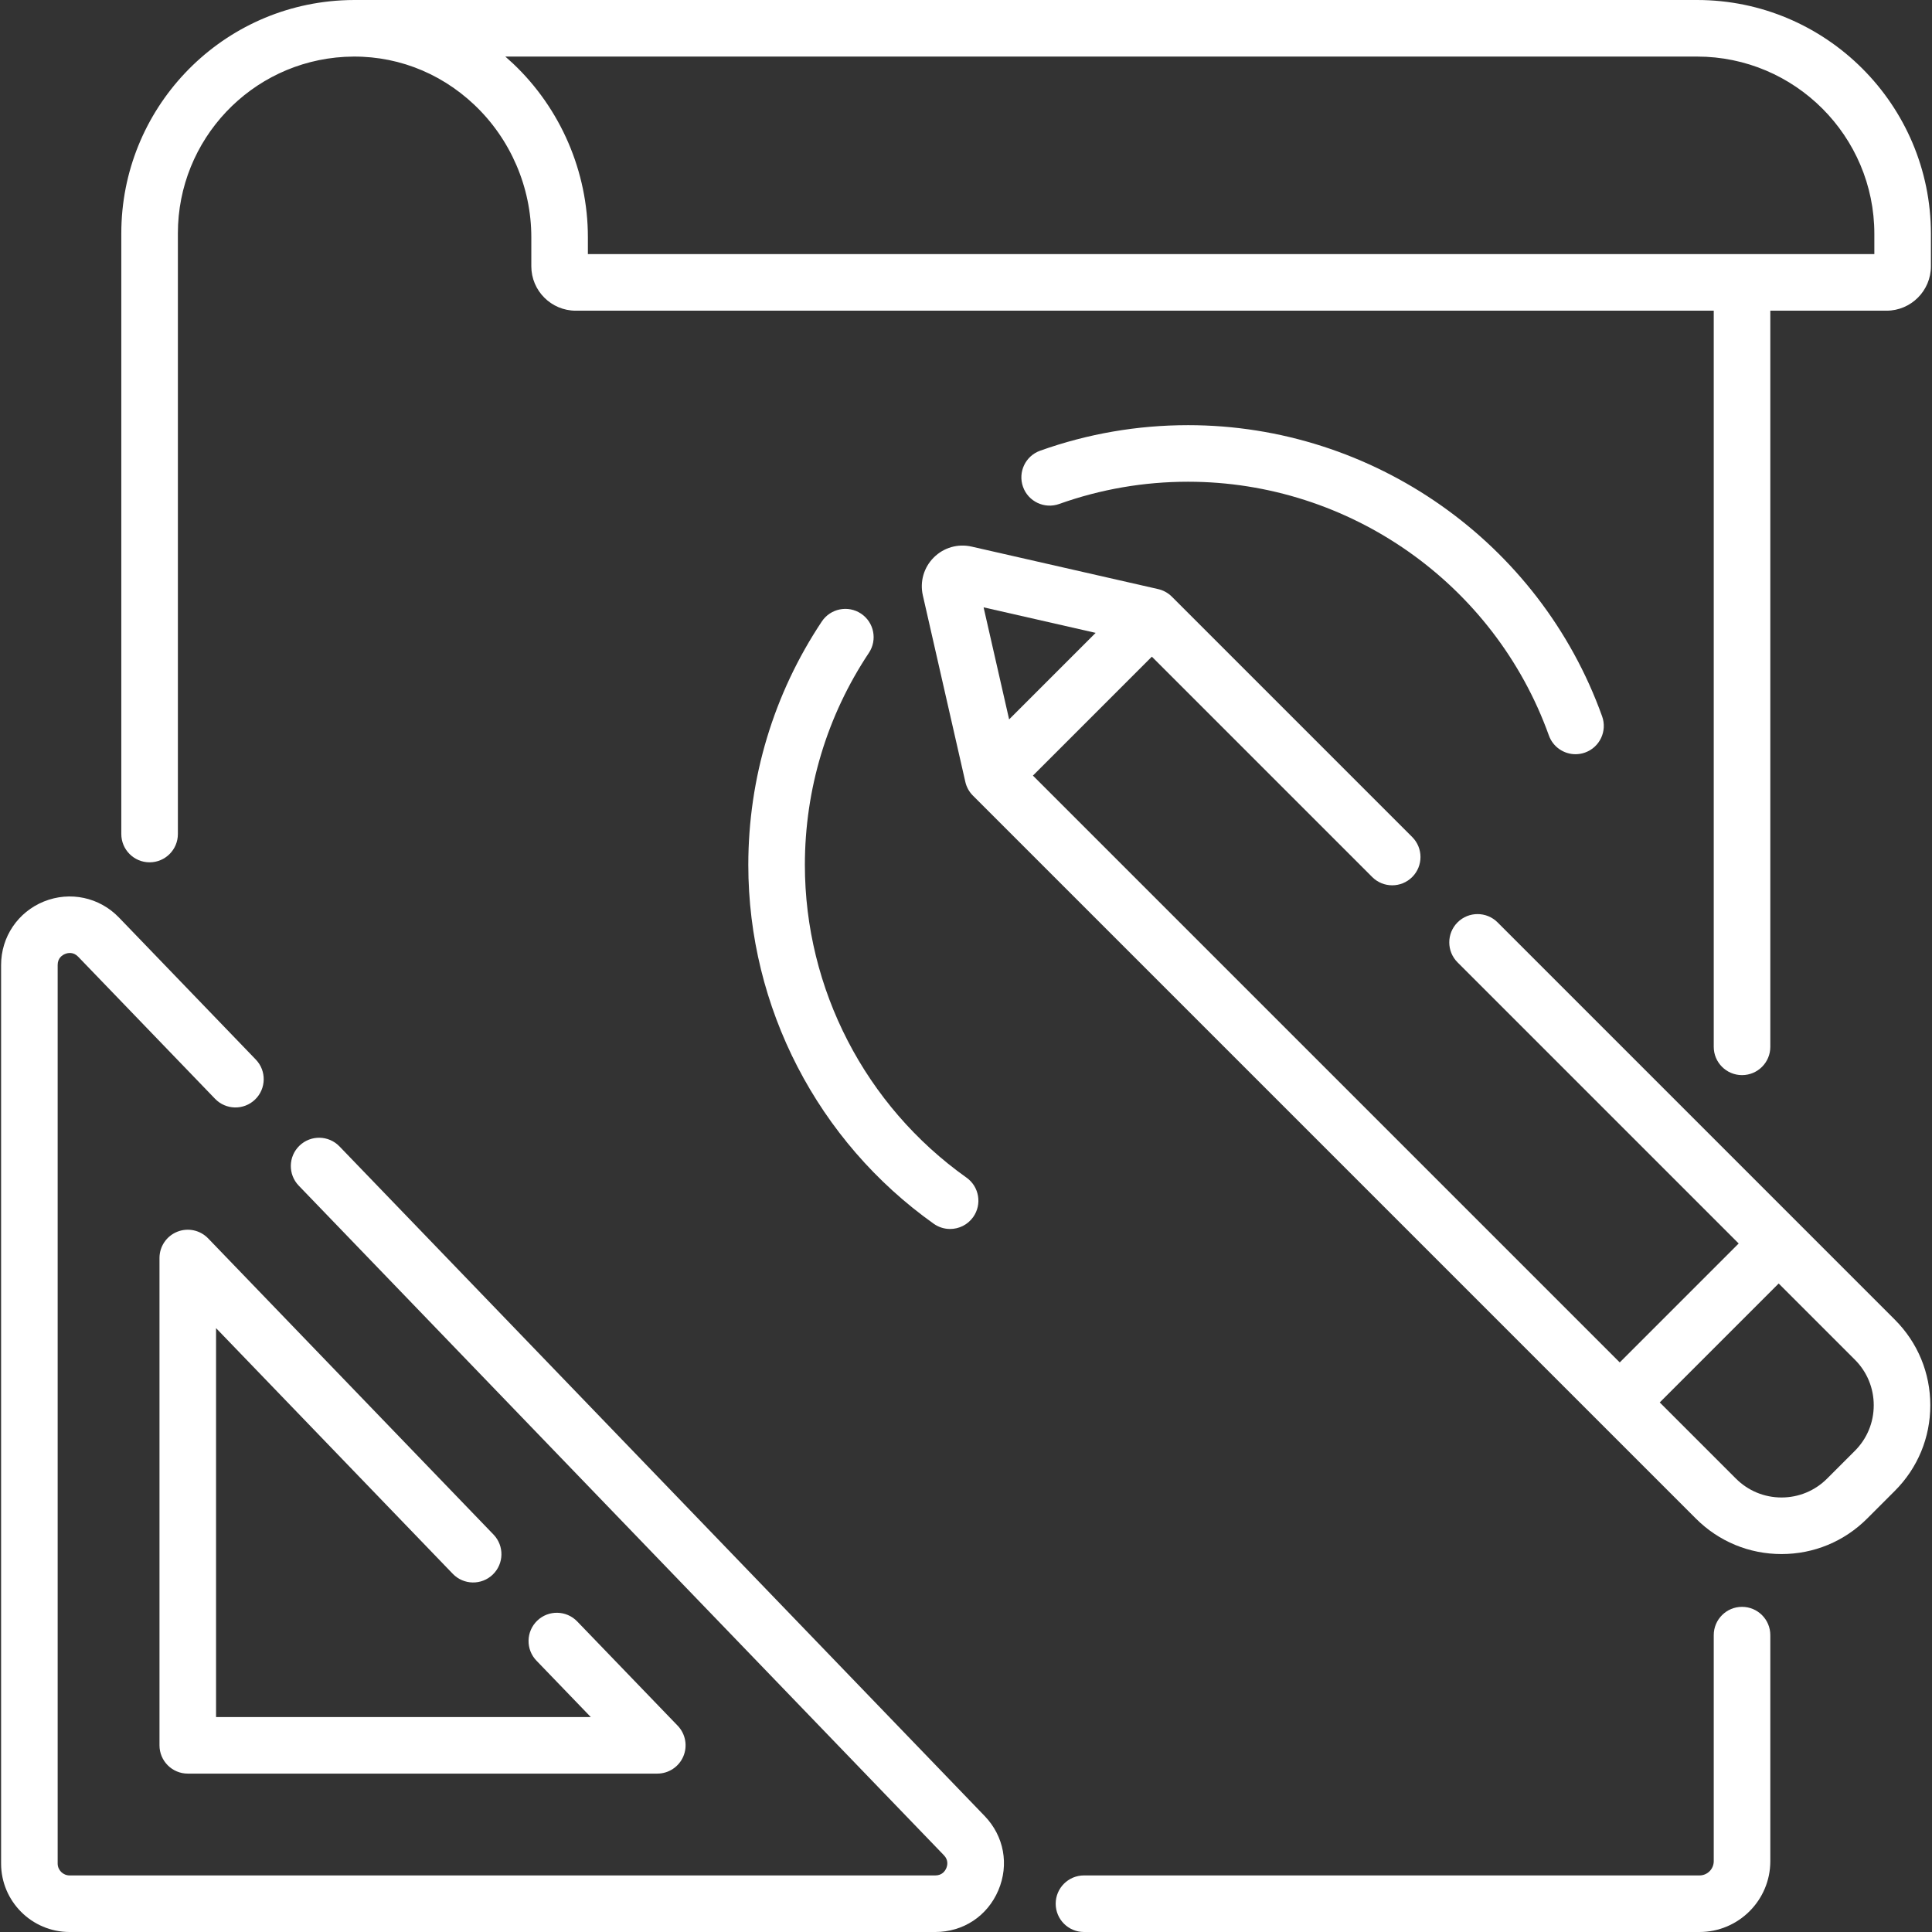
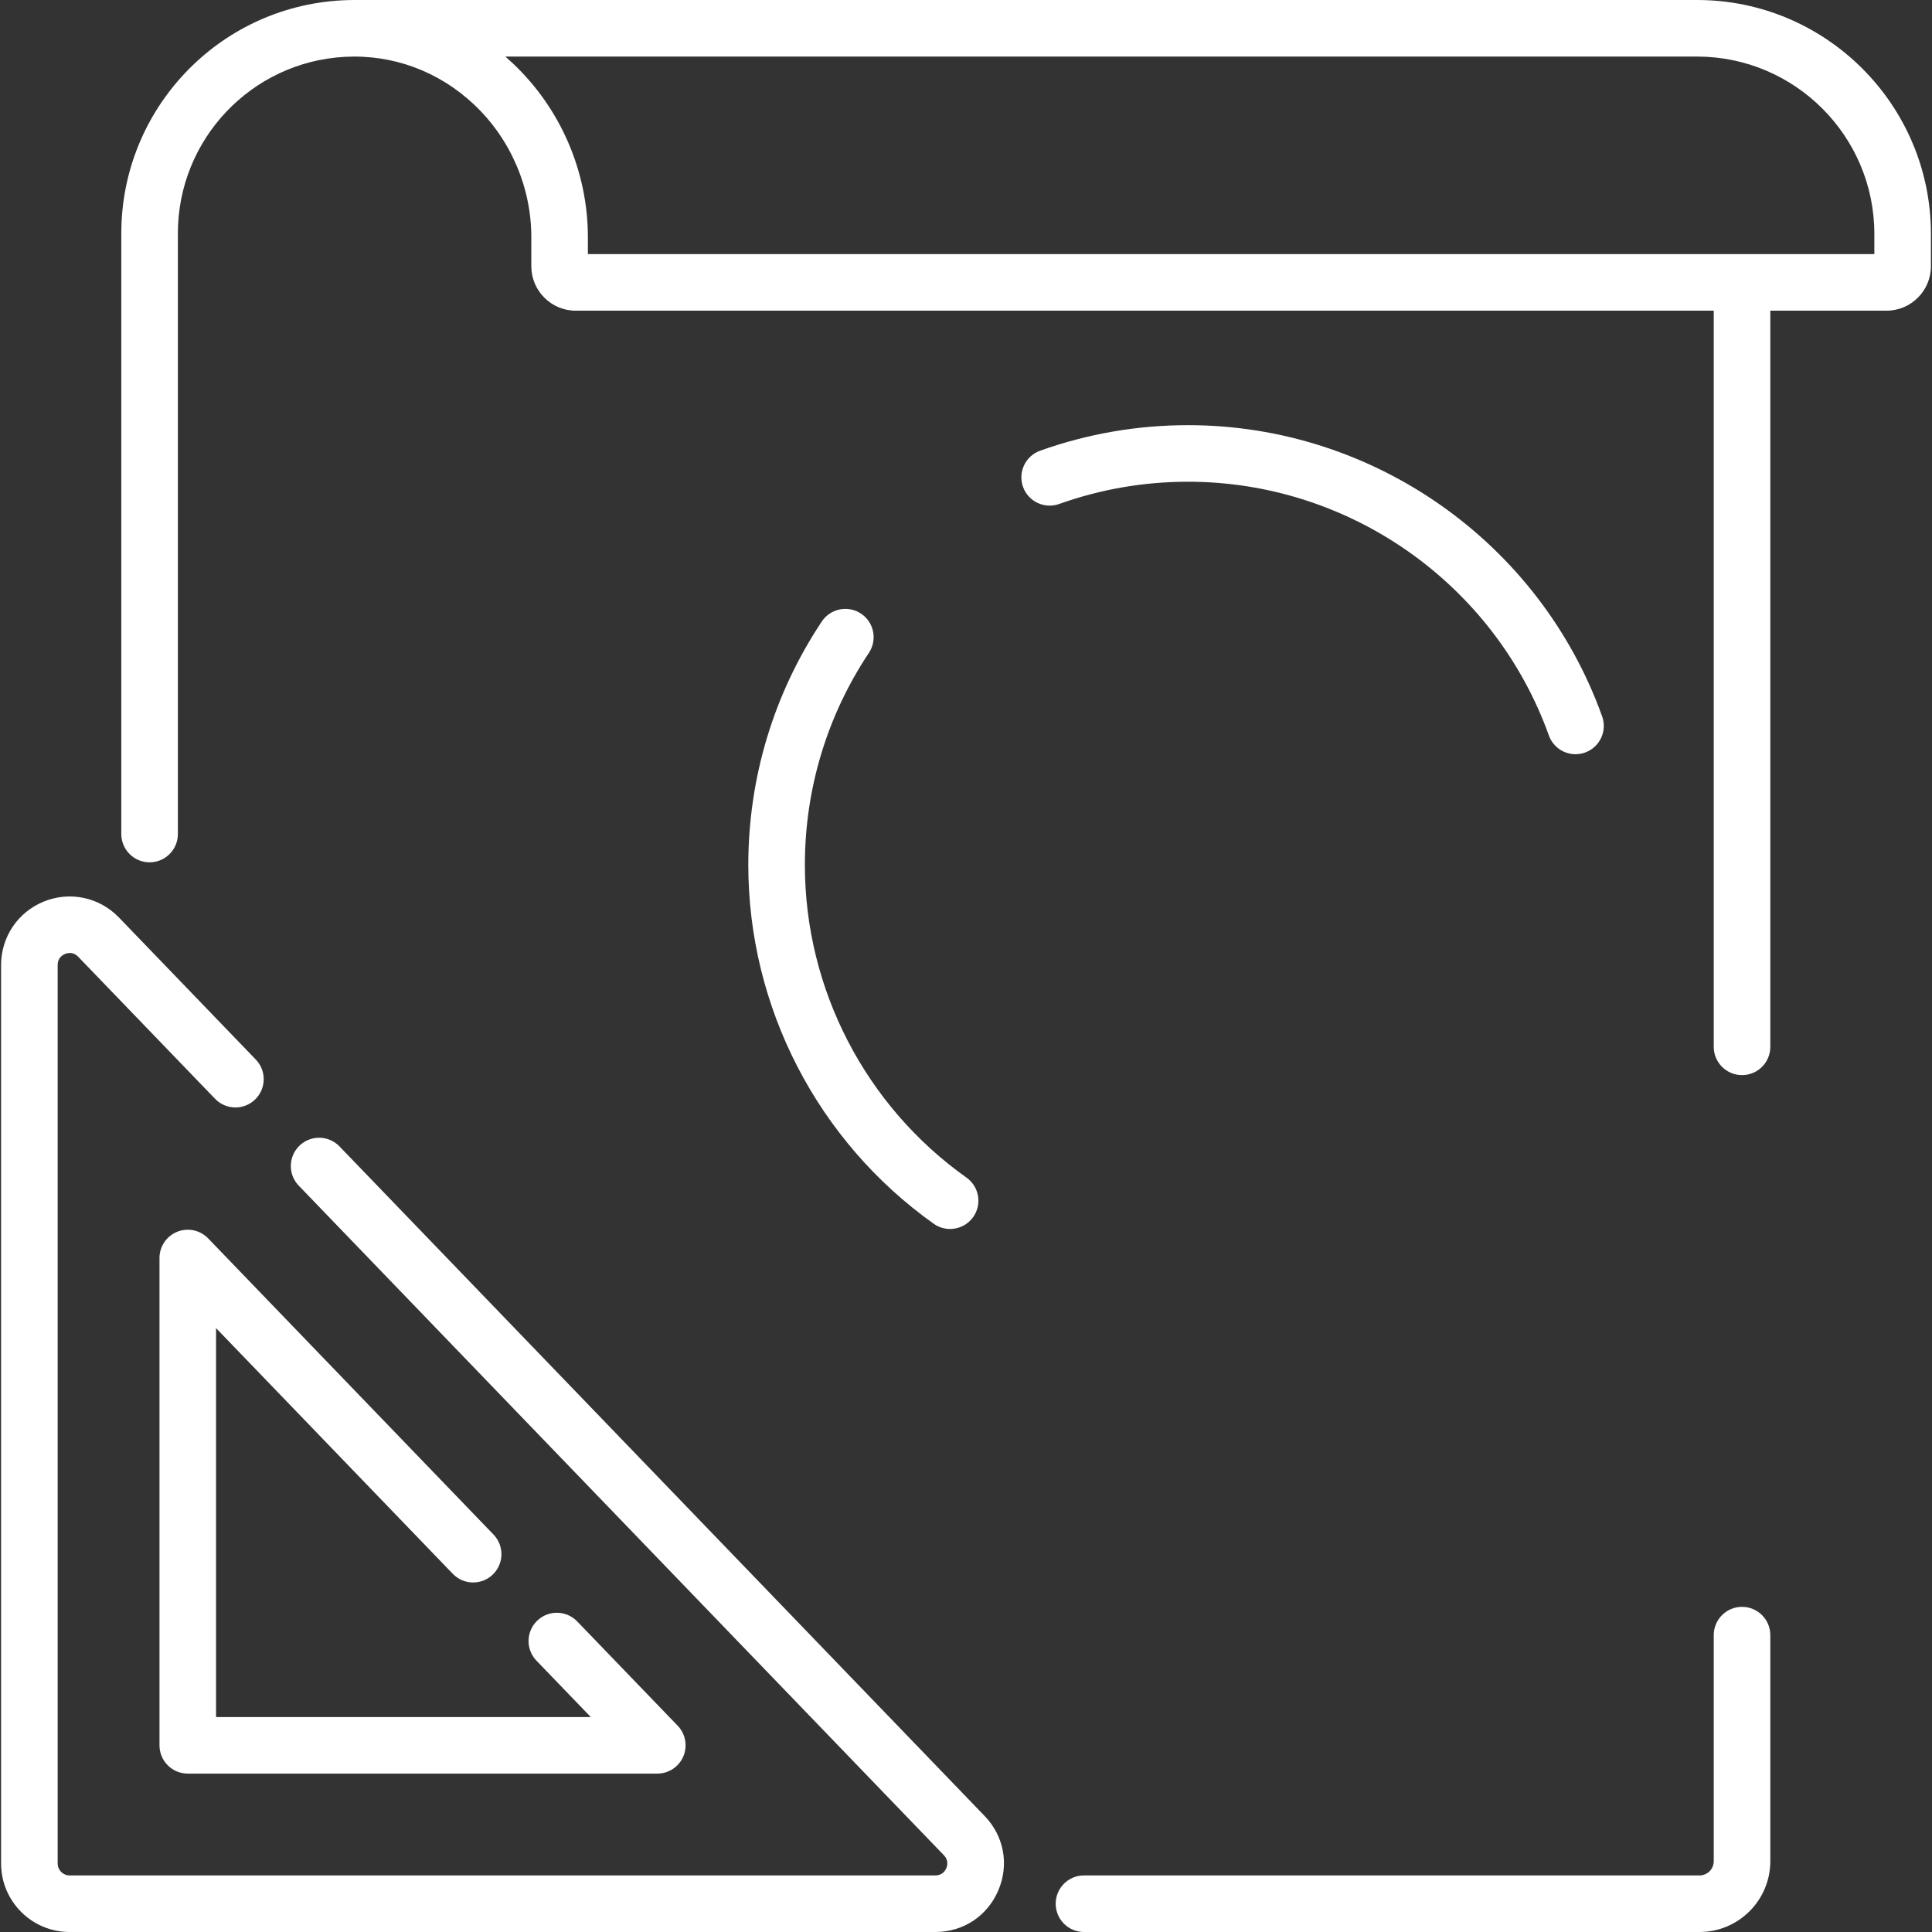
<svg xmlns="http://www.w3.org/2000/svg" width="512" height="512" viewBox="0 0 512 512" fill="none">
  <rect x="0" y="0" width="512" height="512" fill="#333333" stroke="none" />
  <g clip-path="url(#clip0_613_39)">
    <path d="M449.738 0H93.972C93.958 0 93.945 0 93.93 0C92.788 0.001 91.641 0.032 90.491 0.097C57.776 1.917 32.148 29.03 32.148 61.824V221.028C32.148 225.169 35.505 228.524 39.644 228.524C43.784 228.524 47.14 225.169 47.14 221.028V61.824C47.14 36.983 66.548 16.443 91.324 15.065C104.075 14.361 116.29 18.871 125.706 27.777C135.301 36.853 140.804 49.635 140.804 62.847V70.564C140.804 77.055 146.085 82.336 152.576 82.336H454.16V277.421C454.16 281.562 457.516 284.917 461.656 284.917C465.796 284.917 469.152 281.562 469.152 277.421V82.336H499.942C506.433 82.336 511.714 77.055 511.714 70.564V61.976C511.713 27.802 483.911 0 449.738 0ZM496.721 67.344H155.796V62.847C155.796 45.533 148.584 28.782 136.008 16.886C135.322 16.238 134.624 15.606 133.917 14.992H449.738C475.644 14.992 496.721 36.069 496.721 61.976V67.344Z" fill="white" />
    <path d="M89.966 303.808C87.093 300.829 82.348 300.741 79.367 303.611C76.386 306.484 76.297 311.229 79.17 314.211L250.143 491.658C251.404 492.968 251.08 494.368 250.775 495.085C250.47 495.804 249.686 497.009 247.867 497.009H18.44C16.698 497.009 15.281 495.592 15.281 493.851V255.734C15.281 253.879 16.52 253.101 17.259 252.804C17.999 252.507 19.429 252.206 20.715 253.541L56.994 291.194C59.867 294.174 64.612 294.262 67.592 291.391C70.573 288.518 70.661 283.773 67.789 280.791L31.511 243.14C26.347 237.782 18.552 236.119 11.65 238.901C4.749 241.685 0.289 248.292 0.289 255.735V493.851C0.289 503.86 8.432 512.001 18.44 512.001H247.868C255.274 512.001 261.675 507.768 264.572 500.951C267.47 494.136 266.077 486.589 260.939 481.256L89.966 303.808Z" fill="white" />
    <path d="M119.993 417.079C122.866 420.06 127.612 420.149 130.591 417.276C133.573 414.404 133.661 409.658 130.788 406.677L55.16 328.184C53.039 325.983 49.793 325.291 46.957 326.434C44.122 327.577 42.266 330.328 42.266 333.385V462.528C42.266 466.669 45.622 470.024 49.762 470.024H174.192C177.198 470.024 179.914 468.228 181.09 465.461C182.266 462.694 181.676 459.493 179.59 457.327L152.965 429.694C150.093 426.714 145.347 426.626 142.367 429.497C139.385 432.369 139.298 437.115 142.17 440.096L156.561 455.032H57.258V351.968L119.993 417.079Z" fill="white" />
    <path d="M461.656 425.831C457.516 425.831 454.16 429.186 454.16 433.327V493.237C454.16 495.317 452.468 497.008 450.388 497.008H287.266C283.126 497.008 279.77 500.363 279.77 504.504C279.77 508.645 283.126 512 287.266 512H450.387C460.733 512 469.151 503.582 469.151 493.237V433.327C469.152 429.186 465.796 425.831 461.656 425.831Z" fill="white" />
-     <path d="M396.868 244.437C393.94 241.511 389.194 241.511 386.267 244.437C383.34 247.366 383.34 252.111 386.267 255.038L460.768 329.539L429.251 361.056L273.734 205.54L305.251 174.023L363.649 232.422C366.577 235.348 371.323 235.348 374.25 232.422C377.177 229.493 377.177 224.748 374.25 221.82L310.55 158.121C309.551 157.123 308.291 156.427 306.914 156.114L257.485 144.854C253.845 144.025 250.096 145.104 247.456 147.744C244.815 150.385 243.734 154.135 244.562 157.776L255.822 207.205C256.135 208.581 256.832 209.843 257.83 210.841L423.941 376.951C423.944 376.954 423.946 376.957 423.949 376.96C423.952 376.963 423.955 376.965 423.958 376.968L449.437 402.447C455.496 408.507 463.551 411.842 472.118 411.842C480.685 411.842 488.741 408.506 494.799 402.448L502.155 395.092C508.214 389.032 511.55 380.978 511.55 372.41C511.55 363.843 508.214 355.787 502.155 349.73L396.868 244.437ZM290.355 167.716L267.427 190.644L260.664 160.953L290.355 167.716ZM491.557 384.489L484.201 391.845C480.973 395.072 476.684 396.849 472.12 396.849C467.557 396.849 463.267 395.073 460.04 391.845L439.852 371.658L471.369 340.141L491.558 360.329C494.785 363.555 496.561 367.846 496.561 372.408C496.56 376.973 494.784 381.263 491.557 384.489Z" fill="white" />
    <path d="M280.691 133.559C291.643 129.647 303.137 127.664 314.856 127.664C357.611 127.664 396.036 154.687 410.47 194.908C411.569 197.968 414.451 199.874 417.526 199.874C418.367 199.874 419.221 199.731 420.058 199.432C423.955 198.034 425.98 193.741 424.582 189.844C408.016 143.684 363.921 112.672 314.857 112.672C301.415 112.672 288.224 114.949 275.649 119.441C271.75 120.833 269.718 125.123 271.111 129.022C272.502 132.92 276.794 134.95 280.691 133.559Z" fill="white" />
    <path d="M228.183 162.617C224.736 160.322 220.083 161.256 217.788 164.701C205.045 183.837 198.309 206.147 198.309 229.218C198.309 266.91 216.68 302.457 247.45 324.307C248.767 325.242 250.283 325.692 251.784 325.692C254.13 325.692 256.44 324.593 257.903 322.535C260.299 319.16 259.506 314.48 256.131 312.083C229.312 293.041 213.301 262.063 213.301 229.219C213.301 209.116 219.167 189.679 230.267 173.012C232.561 169.564 231.628 164.912 228.183 162.617Z" fill="white" />
  </g>
  <defs>
    <clipPath id="clip0_613_39">
      <rect width="512" height="512" fill="white" />
    </clipPath>
  </defs>
</svg>